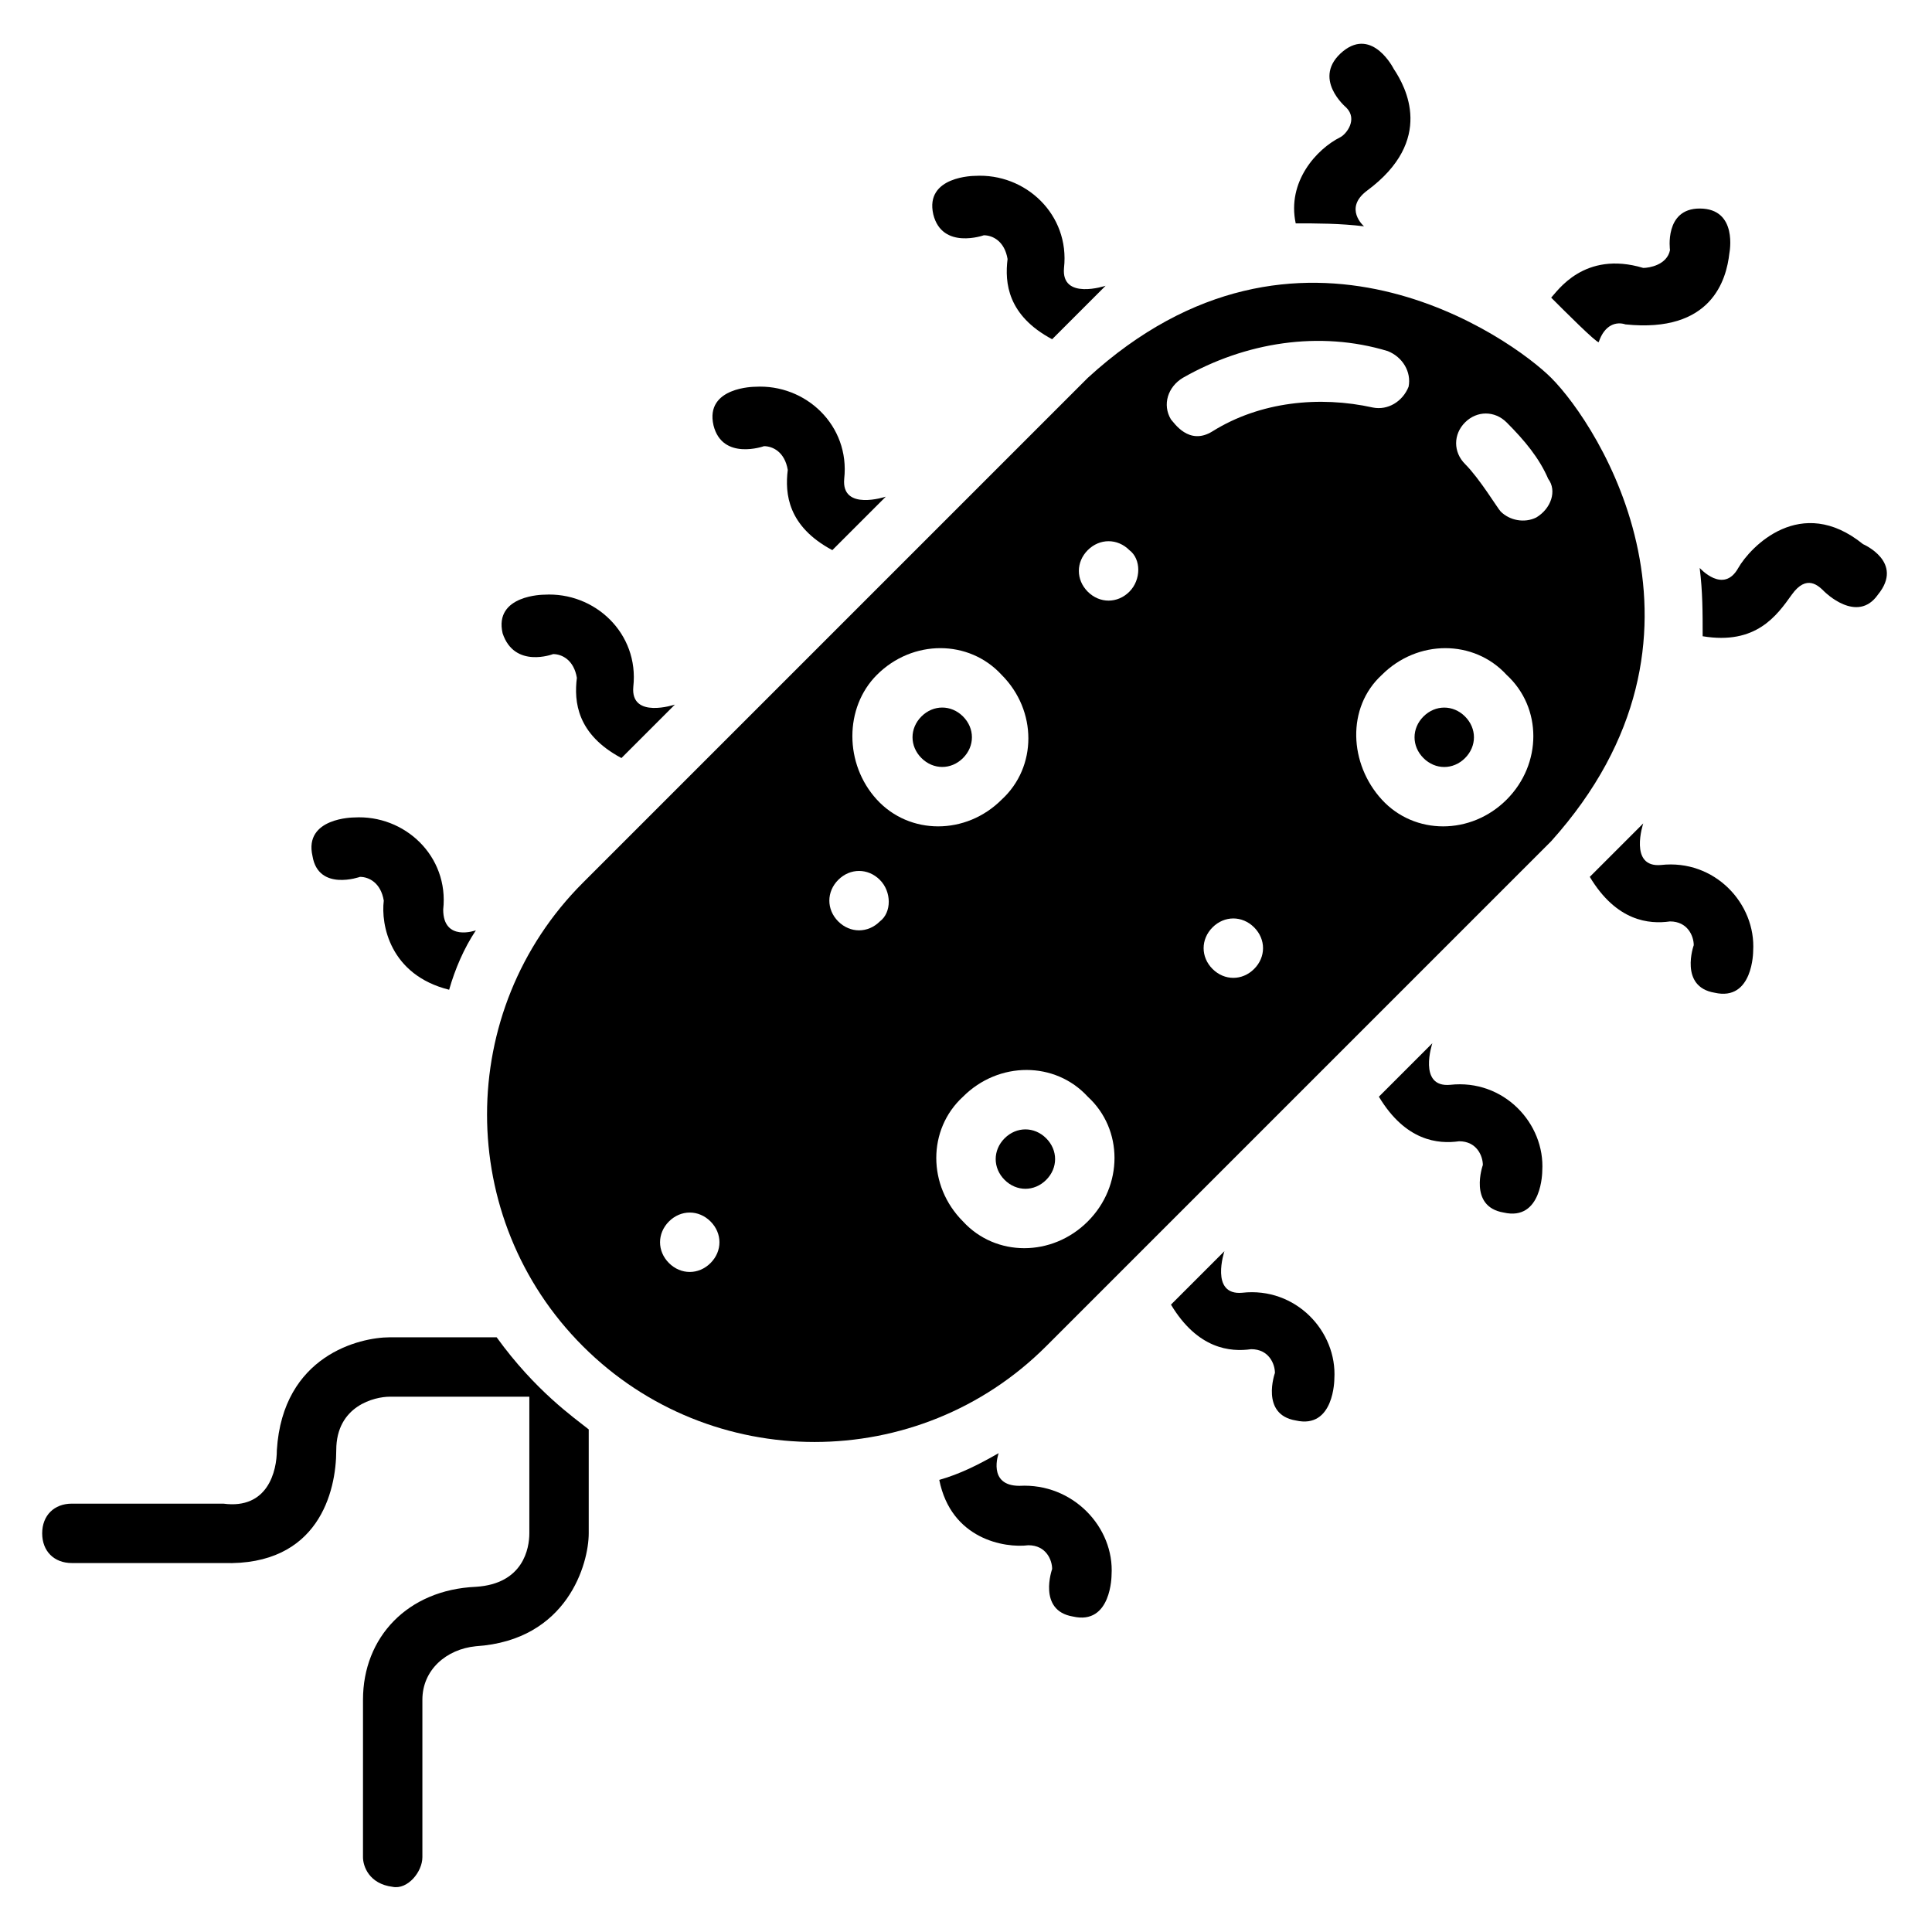
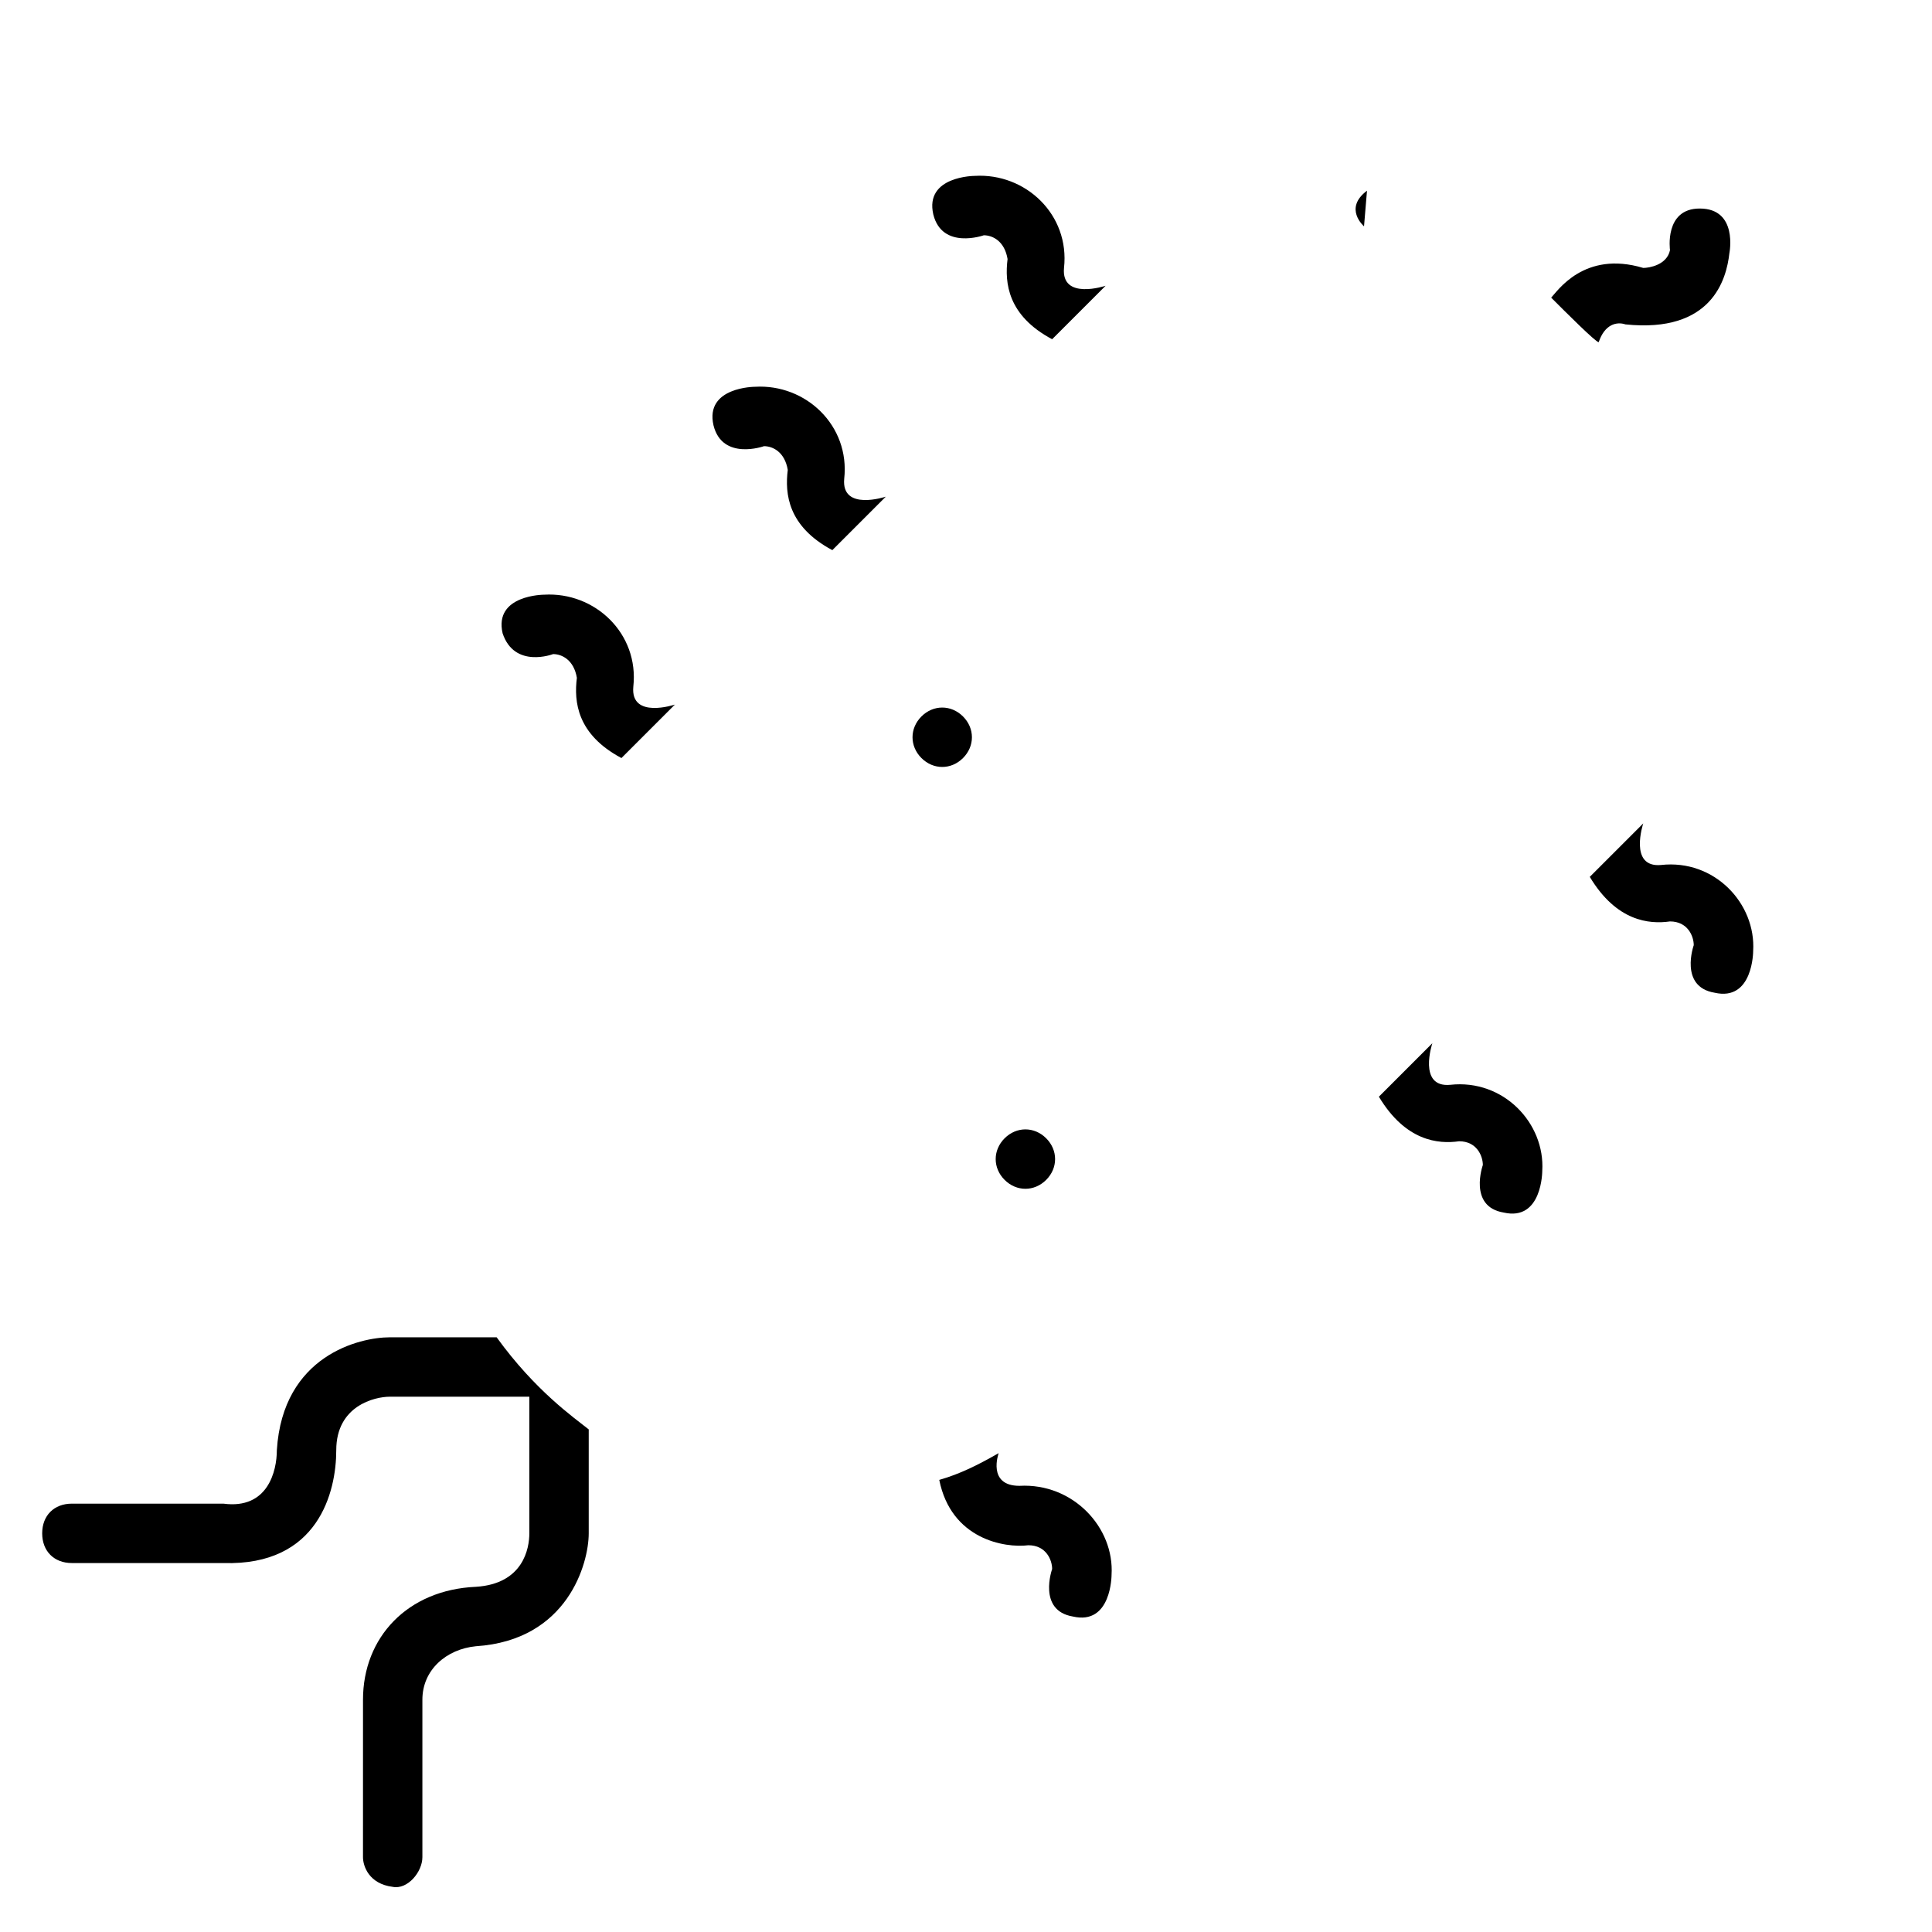
<svg xmlns="http://www.w3.org/2000/svg" fill="#000000" width="800px" height="800px" version="1.1" viewBox="144 144 512 512">
  <g>
-     <path d="m555.08 244.13c-10.234-10.234-66.914-51.168-122.8 0l-133.82 133.82c-33.852 33.852-33.852 88.953 0 122.8 33.852 33.852 88.953 33.852 122.8 0l133.82-133.82c48.805-54.32 12.594-110.21 0-122.8zm-222.78 234.59c-3.148 3.148-7.871 3.148-11.02 0s-3.148-7.871 0-11.02c3.148-3.148 7.871-3.148 11.02 0 3.148 3.148 3.148 7.871 0 11.02zm44.082-155.87c9.445-9.445 24.402-9.445 33.062 0 9.445 9.445 9.445 24.402 0 33.062-9.445 9.445-24.402 9.445-33.062 0-8.66-9.445-8.66-24.402 0-33.062zm0.785 65.34c-3.148 3.148-7.871 3.148-11.02 0-3.148-3.148-3.148-7.871 0-11.02 3.148-3.148 7.871-3.148 11.02 0 3.152 3.148 3.152 8.656 0 11.02zm55.105 79.508c-9.445 9.445-24.402 9.445-33.062 0-9.445-9.445-9.445-24.402 0-33.062 9.445-9.445 24.402-9.445 33.062 0 9.445 8.656 9.445 23.613 0 33.062zm11.02-166.89c-3.148 3.148-7.871 3.148-11.02 0-3.148-3.148-3.148-7.871 0-11.02 3.148-3.148 7.871-3.148 11.02 0 3.152 2.359 3.152 7.871 0 11.02zm33.062 99.973c-3.148 3.148-7.871 3.148-11.02 0-3.148-3.148-3.148-7.871 0-11.02 3.148-3.148 7.871-3.148 11.02 0 3.152 3.148 3.152 7.871 0 11.02zm-11.02-142.48c-6.297 3.938-10.234-2.363-11.02-3.148-2.363-3.938-0.789-8.66 3.148-11.02 16.531-9.445 36.211-12.594 54.316-7.086 3.938 1.574 6.297 5.512 5.512 9.445-1.574 3.938-5.512 6.297-9.445 5.512-14.172-3.148-29.918-1.574-42.512 6.297zm77.934 97.613c-9.445 9.445-24.402 9.445-33.062 0-8.66-9.445-9.445-24.402 0-33.062 9.445-9.445 24.402-9.445 33.062 0 9.445 8.66 9.445 23.617 0 33.062zm7.871-74.781c-3.148 1.574-7.086 0.789-9.445-1.574-0.789-0.789-5.512-8.66-9.445-12.594-3.148-3.148-3.148-7.871 0-11.02 3.148-3.148 7.871-3.148 11.02 0 4.723 4.723 8.66 9.445 11.02 14.957 2.363 3.144 0.789 7.867-3.148 10.23z" />
    <path d="m567.67 234.69c1.574-4.723 4.723-5.512 7.086-4.723 22.828 2.363 26.766-11.809 27.551-18.895 0 0 2.363-11.809-7.871-11.809-9.445 0-7.871 11.02-7.871 11.02-0.789 3.938-5.512 4.723-7.086 4.723-15.742-4.723-22.828 6.297-24.402 7.871 3.934 3.938 11.809 11.812 12.594 11.812z" />
-     <path d="m505.48 203.98s-5.512-4.723 0.789-9.445c18.105-13.383 10.234-27.551 7.086-32.273 0 0-5.512-11.02-13.383-4.723-8.66 7.086 0.789 14.957 0.789 14.957 3.148 3.148 0 7.086-1.574 7.871-6.297 3.148-14.168 11.809-11.809 22.828 5.504 0 11.805 0 18.102 0.785z" />
-     <path d="m637.73 288.21c-16.531-13.383-29.914 0.789-33.062 6.297-3.938 7.086-10.234 0-10.234 0 0.789 6.297 0.789 11.809 0.789 18.105 14.168 2.363 19.68-5.512 23.617-11.02 3.938-5.512 7.086-2.363 8.66-0.789 0 0 8.66 8.66 14.168 0.789 7.082-8.66-3.938-13.383-3.938-13.383z" />
+     <path d="m505.48 203.98s-5.512-4.723 0.789-9.445z" />
    <path d="m414.17 537.76c-8.66 0-5.512-8.66-5.512-8.66-5.512 3.148-10.234 5.512-15.742 7.086 3.148 15.742 17.32 18.105 23.617 17.32 4.723 0 6.297 3.938 6.297 6.297 0 0-3.938 11.02 5.512 12.594 10.234 2.363 10.234-11.02 10.234-11.02 0.785-12.594-10.238-24.402-24.406-23.617z" />
-     <path d="m473.21 486.59c-8.66 0.789-4.723-11.02-4.723-11.02l-14.168 14.168c7.086 11.809 15.742 12.594 21.254 11.809 4.723 0 6.297 3.938 6.297 6.297 0 0-3.938 11.02 5.512 12.594 10.234 2.363 10.234-11.02 10.234-11.02 0.785-12.594-10.234-24.402-24.406-22.828z" />
    <path d="m528.31 431.49c-8.66 0.789-4.723-11.02-4.723-11.02l-14.168 14.168c7.086 11.809 15.742 12.594 21.254 11.809 4.723 0 6.297 3.938 6.297 6.297 0 0-3.938 11.02 5.512 12.594 10.234 2.363 10.234-11.02 10.234-11.02 0.785-12.598-10.238-24.402-24.406-22.828z" />
    <path d="m584.2 373.23c-8.66 0.789-4.723-11.02-4.723-11.02l-14.168 14.168c7.086 11.809 15.742 12.594 21.254 11.809 4.723 0 6.297 3.938 6.297 6.297 0 0-3.938 11.02 5.512 12.594 10.234 2.363 10.234-11.02 10.234-11.02 0.785-12.594-10.234-24.402-24.406-22.828z" />
-     <path d="m239.41 376.38c2.363 0 5.512 1.574 6.297 6.297-0.789 6.297 1.574 19.68 17.32 23.617 1.574-5.512 3.938-11.02 7.086-15.742 0 0-8.66 3.148-8.66-5.512 1.574-14.168-10.234-25.191-23.617-24.402 0 0-13.383 0-11.02 10.234 1.57 9.445 12.594 5.508 12.594 5.508z" />
    <path d="m290.58 317.34c2.363 0 5.512 1.574 6.297 6.297-0.789 6.297 0 14.957 11.809 21.254l14.168-14.168s-11.809 3.938-11.02-4.723c1.574-14.168-10.234-25.191-23.617-24.402 0 0-13.383 0-11.02 10.234 3.148 9.441 13.383 5.508 13.383 5.508z" />
    <path d="m346.47 262.24c2.363 0 5.512 1.574 6.297 6.297-0.789 6.297 0 14.957 11.809 21.254l14.168-14.168s-11.809 3.938-11.02-4.723c1.574-14.168-10.234-25.191-23.617-24.402 0 0-13.383 0-11.02 10.234 2.363 9.445 13.383 5.508 13.383 5.508z" />
    <path d="m404.72 206.35c2.363 0 5.512 1.574 6.297 6.297-0.789 6.297 0 14.957 11.809 21.254l14.168-14.168s-11.809 3.938-11.02-4.723c1.574-14.168-10.234-25.191-23.617-24.402 0 0-13.383 0-11.02 10.234 2.359 9.441 13.383 5.508 13.383 5.508z" />
    <path d="m275.62 498.4h-28.34c-7.871 0-28.34 4.723-29.914 29.914 0 5.512-2.363 15.742-14.168 14.168h-40.148c-4.723 0-7.871 3.148-7.871 7.871 0 4.723 3.148 7.871 7.871 7.871h40.148c25.191 0.789 29.914-18.895 29.914-29.914 0-11.809 10.234-14.168 14.168-14.168h37v36.211c0 3.938-1.574 13.383-14.168 14.168-18.105 0.789-29.914 13.383-29.914 29.914l-0.004 41.727c0 2.363 1.574 7.086 7.871 7.871 3.938 0.789 7.871-3.938 7.871-7.871v-41.723c0-7.871 6.297-13.383 14.168-14.168 24.402-1.574 29.914-22.043 29.914-29.914v-27.551c-3.934-3.152-14.164-10.234-24.398-24.406z" />
    <path d="m399.21 344.89c3.148-3.148 3.148-7.871 0-11.02-3.148-3.148-7.871-3.148-11.02 0-3.148 3.148-3.148 7.871 0 11.02 3.148 3.148 7.871 3.148 11.02 0z" />
    <path d="m410.23 445.66c-3.148 3.148-3.148 7.871 0 11.02 3.148 3.148 7.871 3.148 11.02 0 3.148-3.148 3.148-7.871 0-11.02-3.144-3.148-7.867-3.148-11.02 0z" />
-     <path d="m521.23 333.88c-3.148 3.148-3.148 7.871 0 11.02 3.148 3.148 7.871 3.148 11.02 0 3.148-3.148 3.148-7.871 0-11.02-3.144-3.148-7.871-3.148-11.02 0z" />
  </g>
</svg>